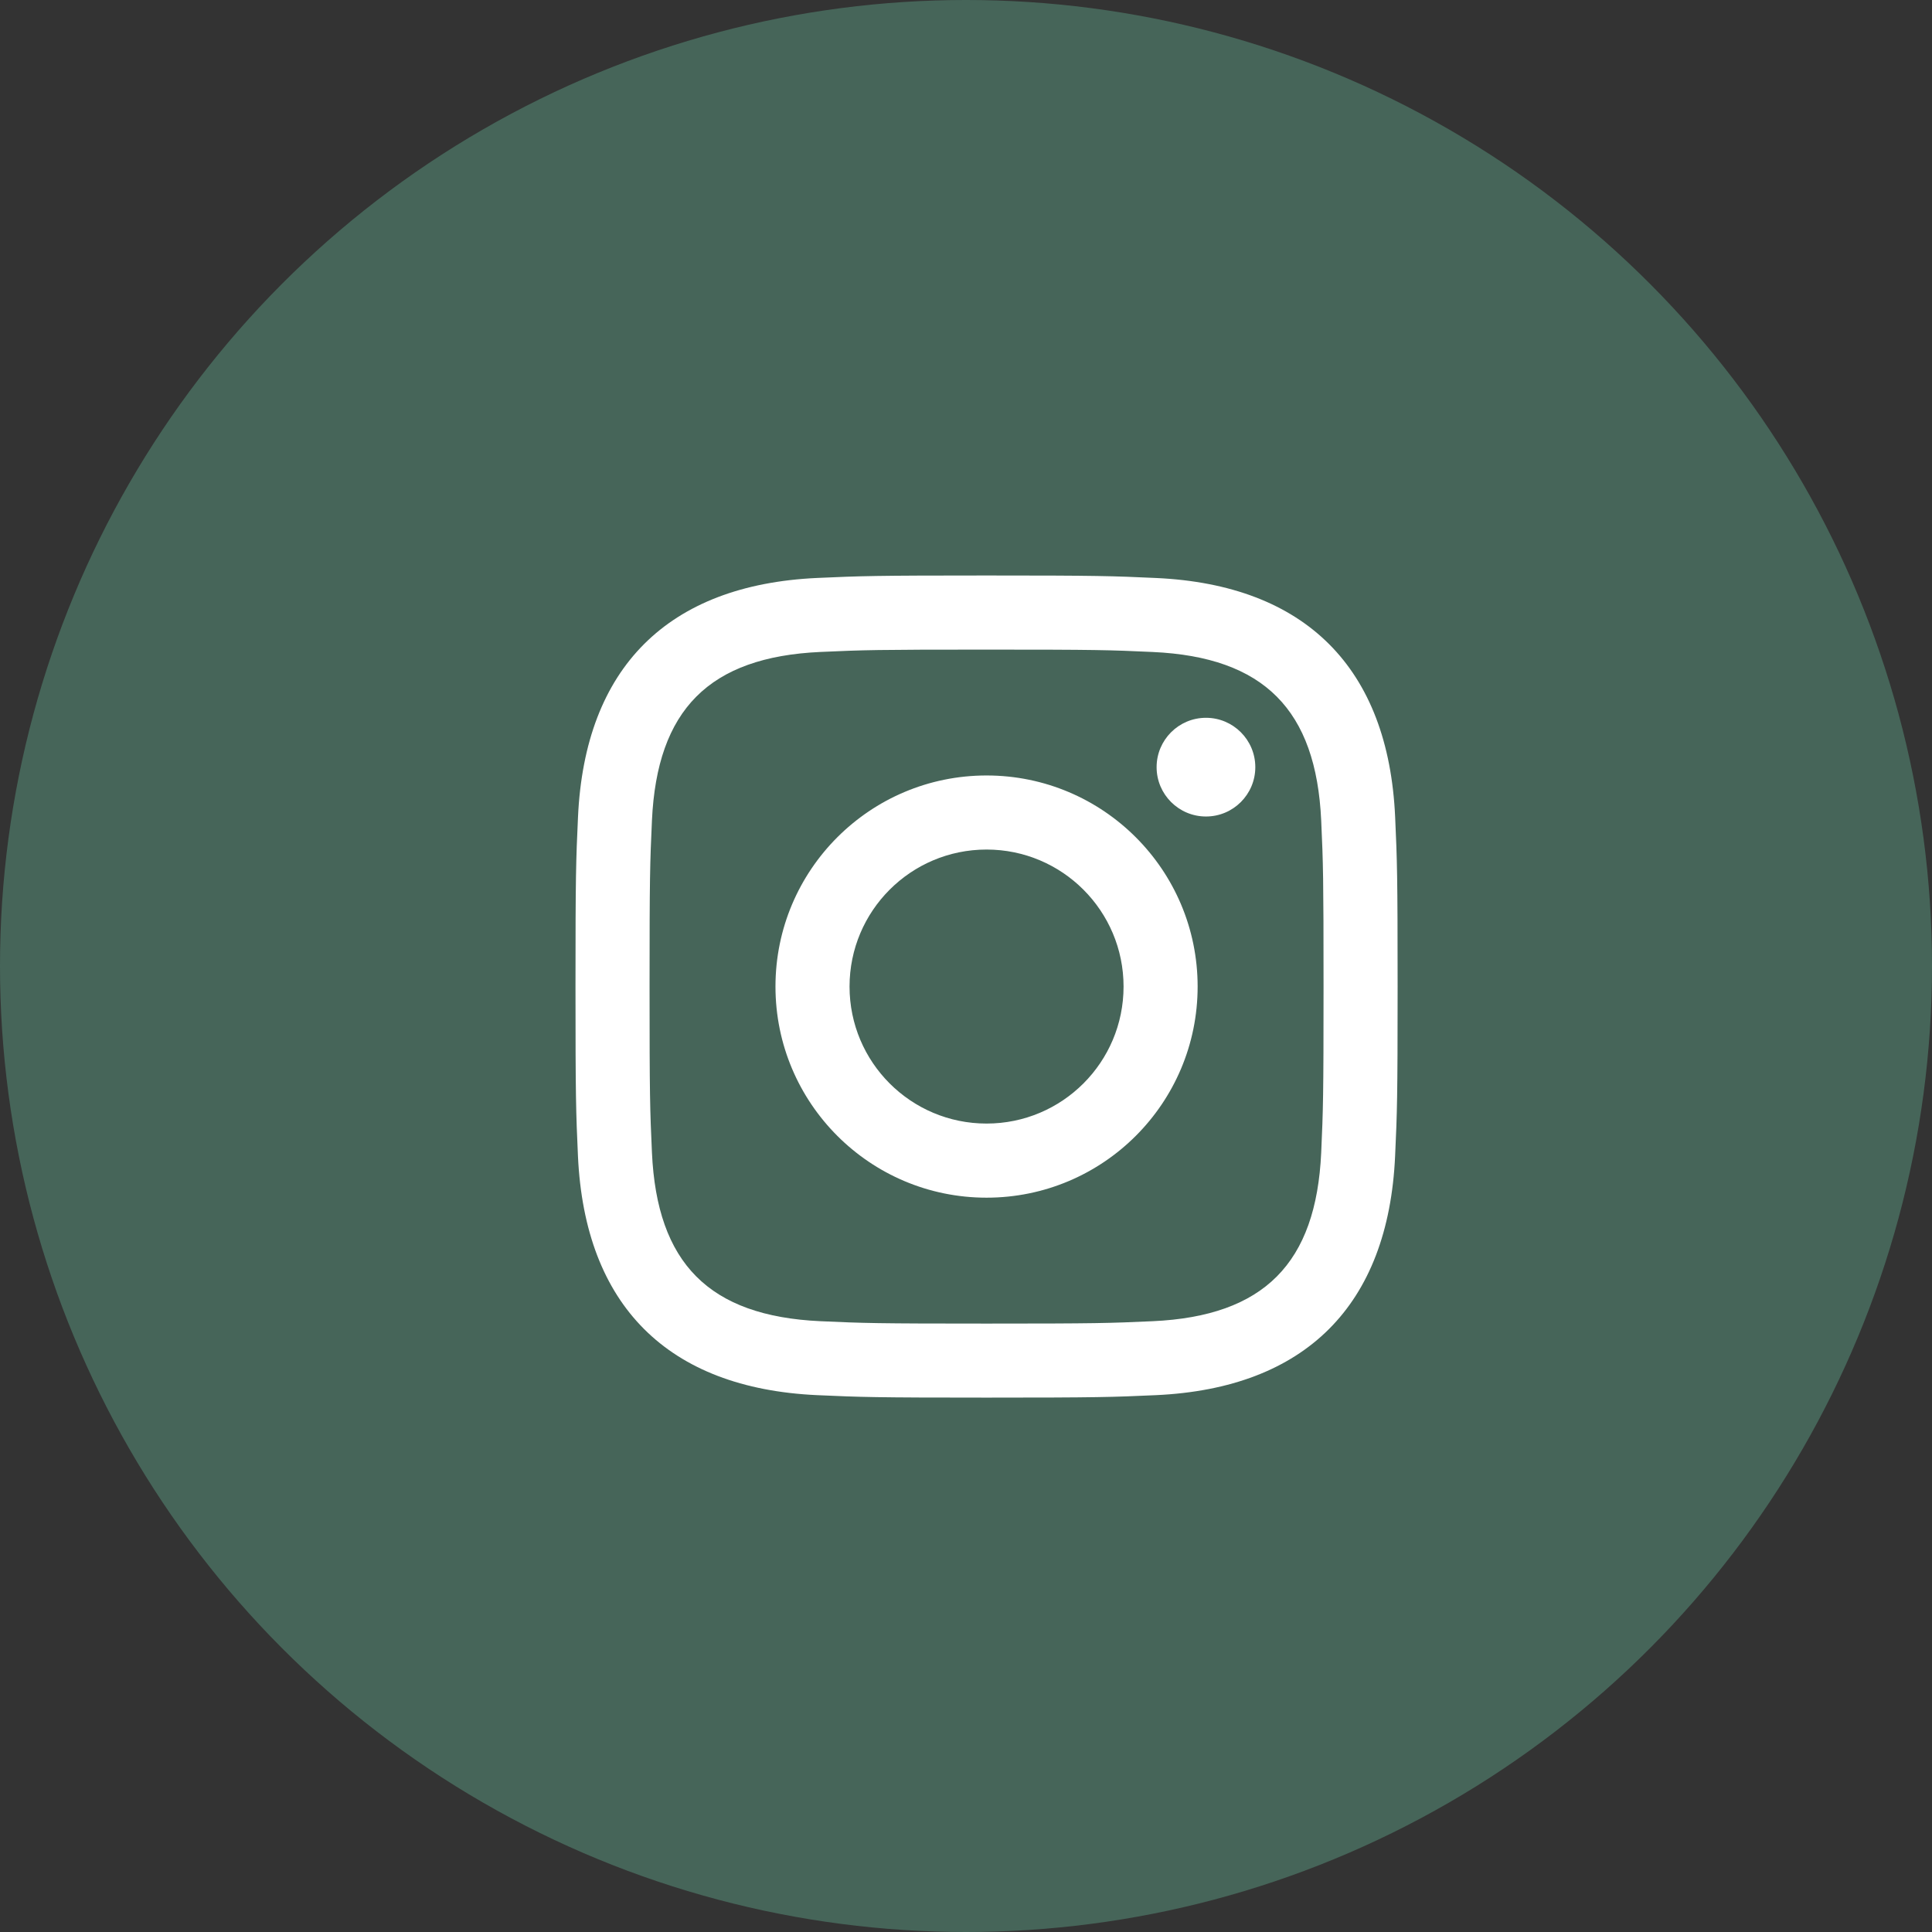
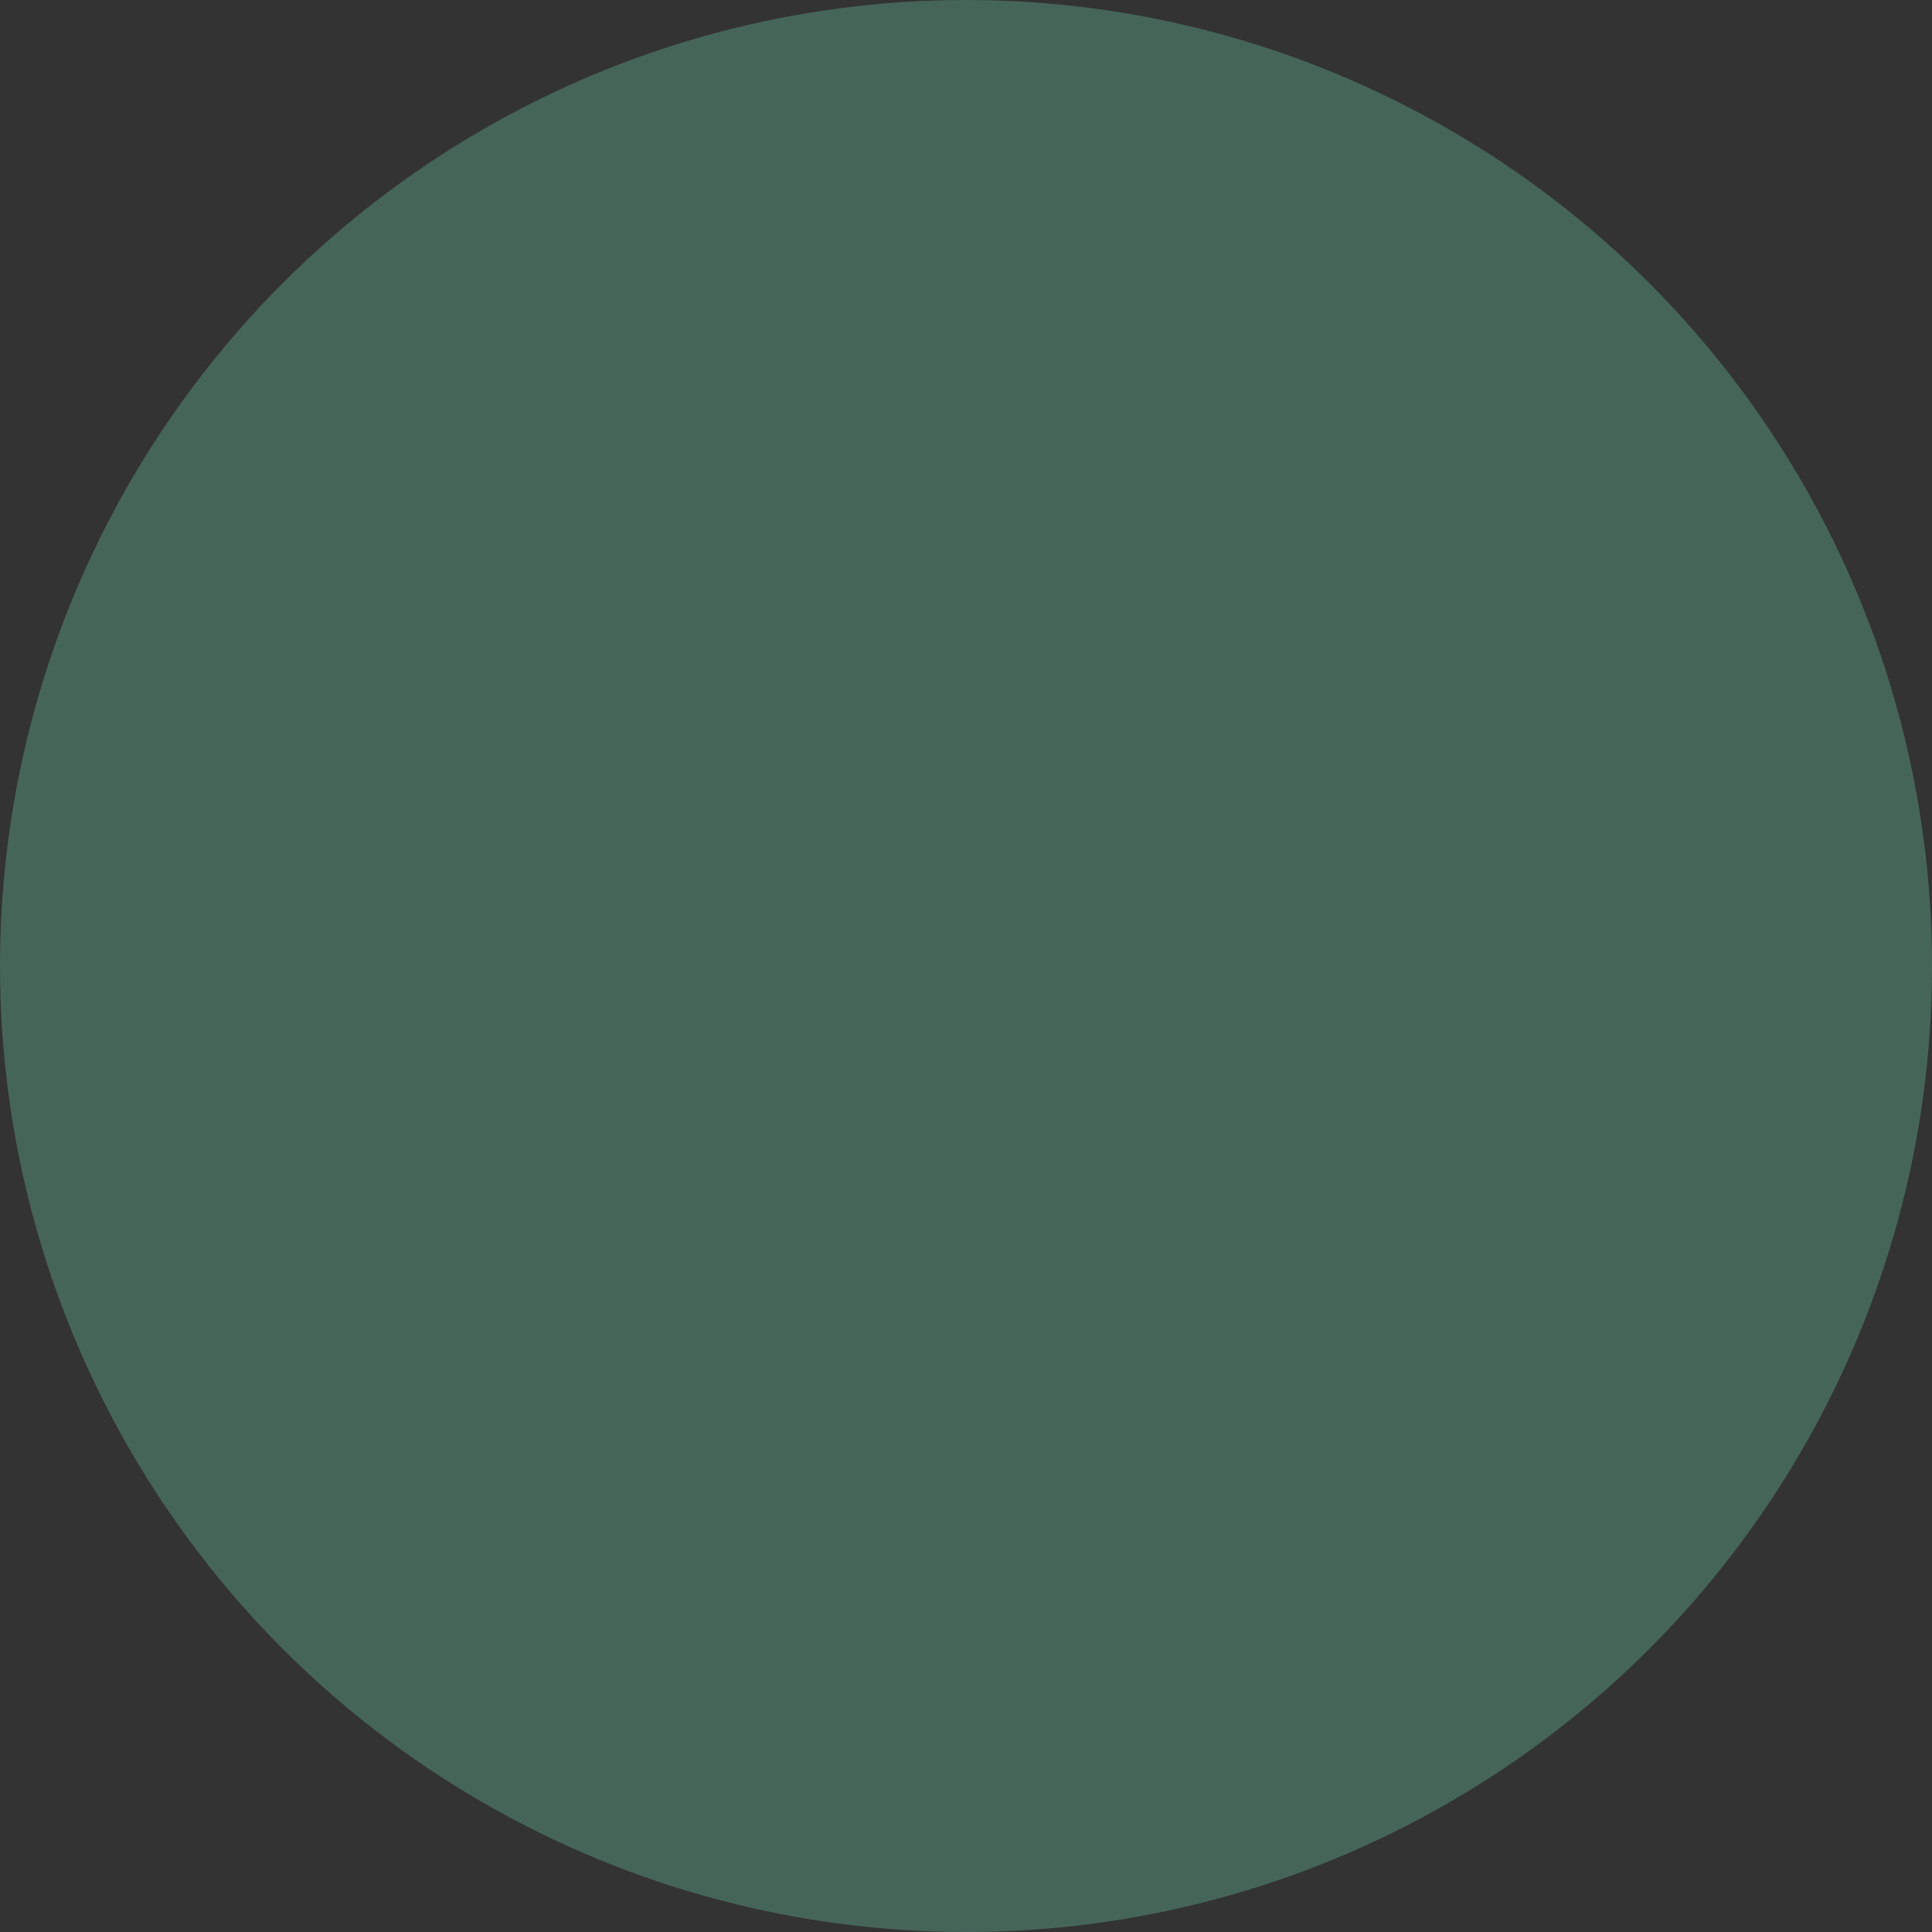
<svg xmlns="http://www.w3.org/2000/svg" width="47" height="47" viewBox="0 0 47 47" fill="none">
  <rect x="0" y="0" width="47" height="47" fill="#333333" stroke="none" />
  <circle cx="23.5" cy="23.5" r="23.5" fill="#466559" />
-   <path d="M24 15.803C26.67 15.803 26.987 15.812 28.042 15.861C30.752 15.984 32.017 17.27 32.141 19.96C32.189 21.014 32.198 21.331 32.198 24.001C32.198 26.672 32.188 26.988 32.141 28.042C32.017 30.729 30.754 32.017 28.042 32.141C26.987 32.189 26.672 32.199 24 32.199C21.33 32.199 21.013 32.189 19.959 32.141C17.242 32.017 15.983 30.725 15.86 28.041C15.812 26.987 15.802 26.671 15.802 24C15.802 21.33 15.812 21.014 15.86 19.959C15.984 17.27 17.247 15.983 19.959 15.86C21.014 15.812 21.33 15.803 24 15.803ZM24 14C21.284 14 20.944 14.012 19.878 14.06C16.246 14.227 14.227 16.242 14.061 19.877C14.012 20.944 14 21.284 14 24C14 26.716 14.012 27.057 14.06 28.123C14.227 31.755 16.242 33.773 19.877 33.94C20.944 33.988 21.284 34 24 34C26.716 34 27.057 33.988 28.123 33.94C31.752 33.773 33.775 31.758 33.939 28.123C33.988 27.057 34 26.716 34 24C34 21.284 33.988 20.944 33.94 19.878C33.777 16.249 31.759 14.227 28.124 14.061C27.057 14.012 26.716 14 24 14ZM24 18.865C21.164 18.865 18.865 21.164 18.865 24C18.865 26.836 21.164 29.136 24 29.136C26.836 29.136 29.135 26.837 29.135 24C29.135 21.164 26.836 18.865 24 18.865ZM24 27.333C22.159 27.333 20.667 25.842 20.667 24C20.667 22.159 22.159 20.667 24 20.667C25.841 20.667 27.333 22.159 27.333 24C27.333 25.842 25.841 27.333 24 27.333ZM29.338 17.462C28.675 17.462 28.137 18 28.137 18.663C28.137 19.325 28.675 19.863 29.338 19.863C30.001 19.863 30.538 19.325 30.538 18.663C30.538 18 30.001 17.462 29.338 17.462Z" fill="white" />
</svg>